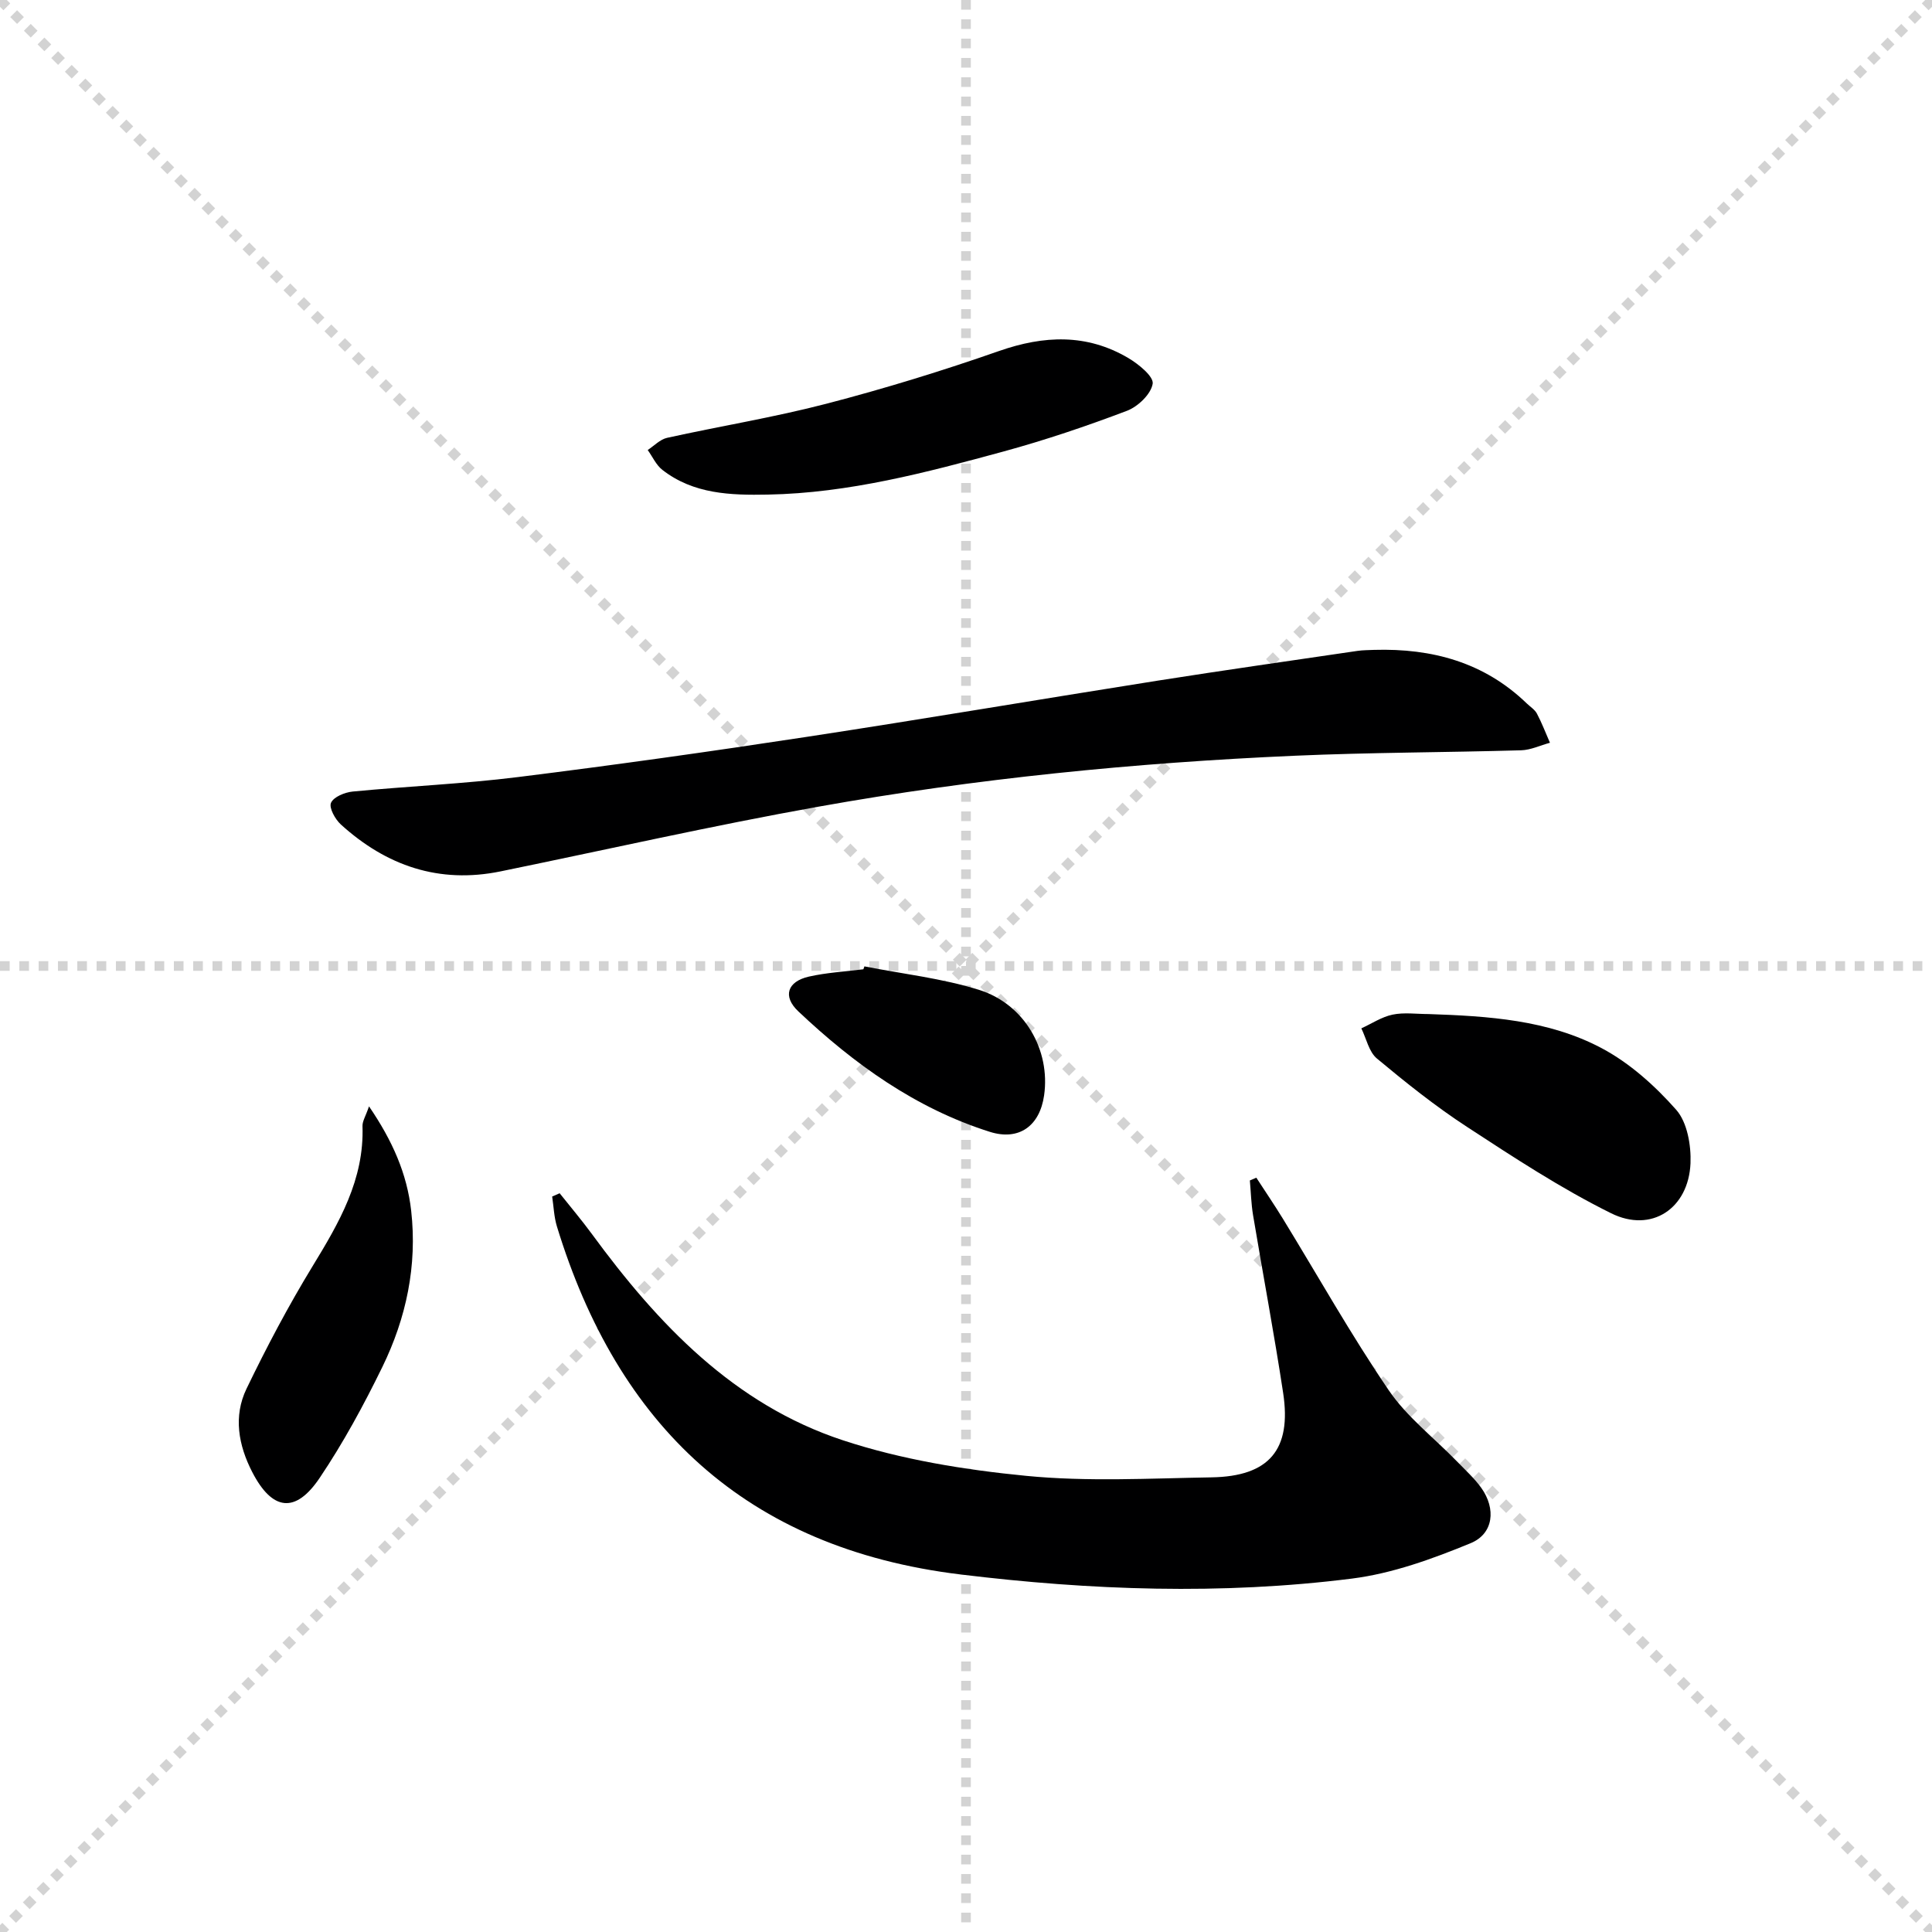
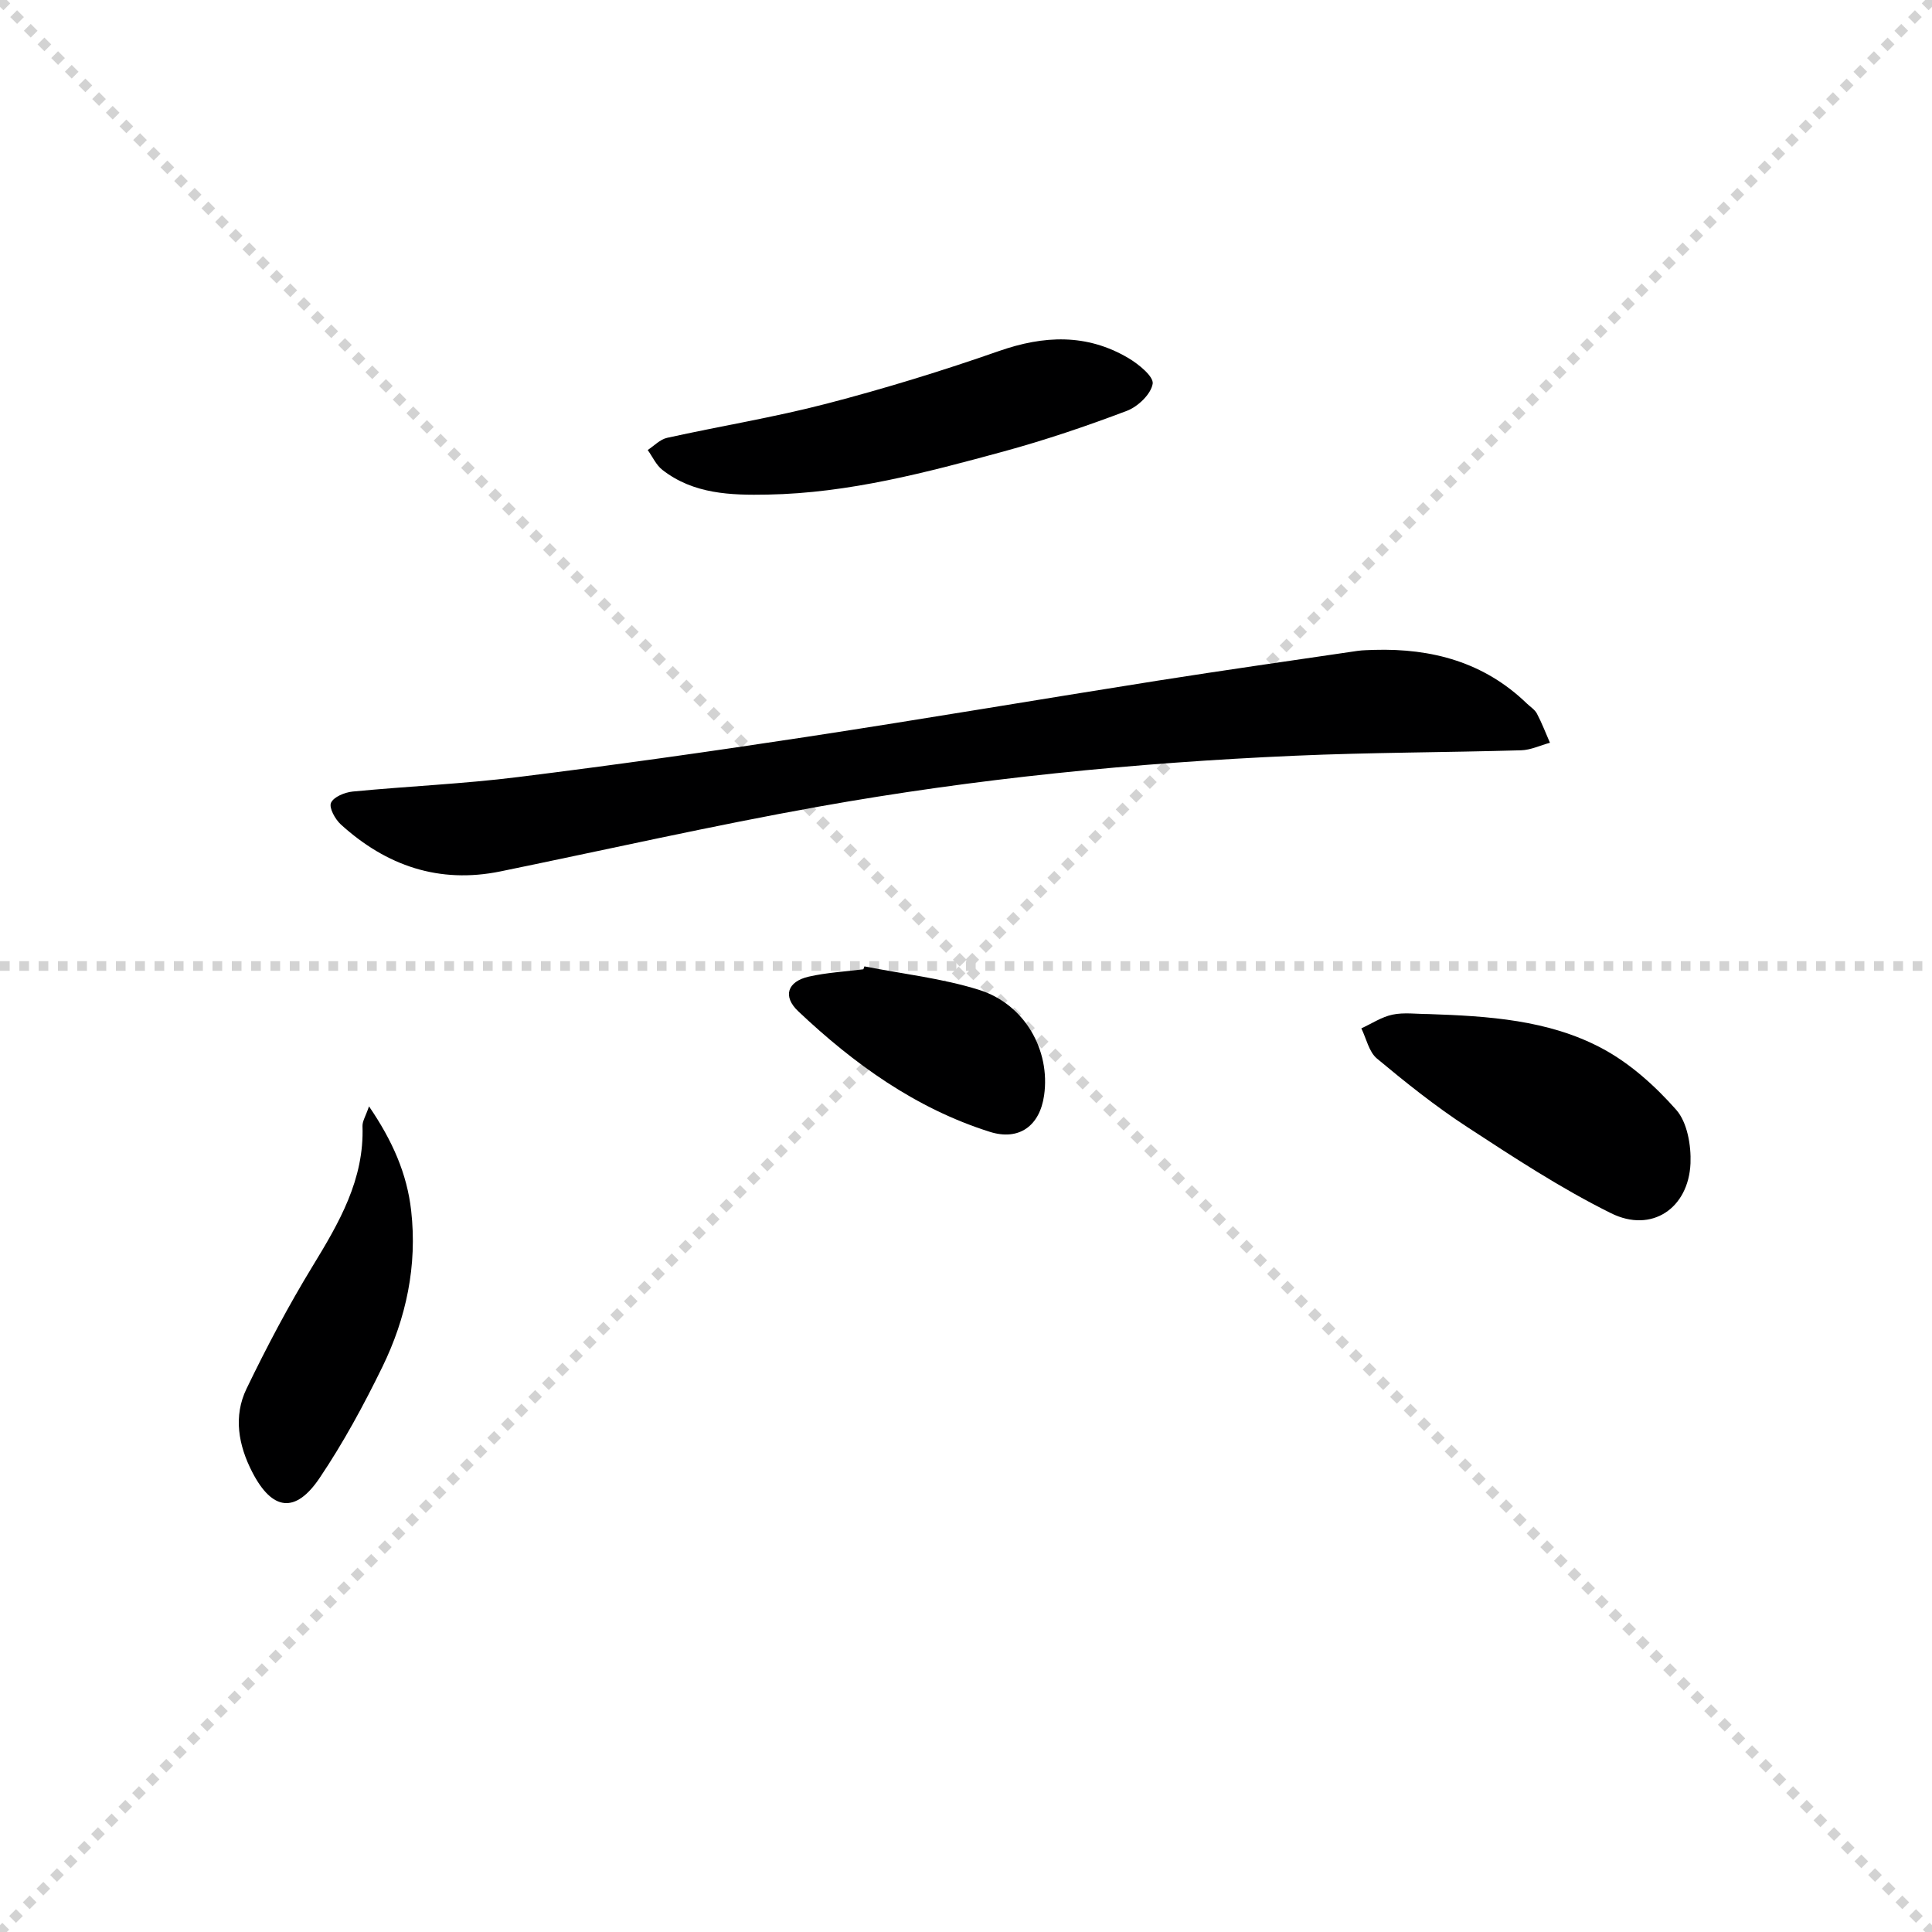
<svg xmlns="http://www.w3.org/2000/svg" enable-background="new 0 0 400 400" viewBox="0 0 400 400">
  <g stroke="lightgray" stroke-dasharray="1,1" stroke-width="1" transform="scale(2, 2)">
    <line x1="0" y1="0" x2="200" y2="200" />
    <line x1="200" y1="0" x2="0" y2="200" />
-     <line x1="100" y1="0" x2="100" y2="200" />
    <line x1="0" y1="100" x2="200" y2="100" />
  </g>
-   <path d="m115.87 247.05c2.23 2.81 4.55 5.54 6.67 8.43 13.69 18.68 29.43 35.28 51.96 42.71 12.16 4.01 25.17 6.12 37.97 7.37 12.67 1.24 25.56.52 38.34.31 11.95-.19 16.64-5.72 14.85-17.49-1.87-12.3-4.18-24.53-6.23-36.81-.39-2.36-.45-4.78-.66-7.17.45-.19.9-.38 1.34-.57 1.82 2.81 3.71 5.58 5.46 8.43 7.28 11.88 14.11 24.06 21.94 35.56 3.77 5.55 9.38 9.85 14.13 14.74 1.73 1.79 3.61 3.49 5.05 5.5 3.06 4.29 2.57 9.48-2.23 11.45-7.88 3.24-16.18 6.26-24.56 7.32-27.01 3.41-54.1 2.43-81.08-.86-44.47-5.43-70.93-30.9-83.52-72.06-.6-1.97-.67-4.12-.98-6.18.51-.21 1.03-.45 1.55-.68z" fill="#000001" />
  <path d="m284.53 134.55c11.95-.34 22.75 2.56 31.57 11.09.72.69 1.66 1.27 2.1 2.1 1.03 1.94 1.81 4.02 2.7 6.04-1.99.54-3.97 1.5-5.97 1.56-15.64.45-31.3.44-46.92 1.13-33.06 1.45-65.97 4.71-98.54 10.54-22.04 3.94-43.89 8.9-65.83 13.4-12.74 2.61-23.65-1.16-33.06-9.7-1.18-1.07-2.5-3.45-2.05-4.49.53-1.23 2.86-2.18 4.5-2.34 11.41-1.1 22.88-1.58 34.24-3 19.93-2.48 39.83-5.28 59.68-8.31 24.28-3.7 48.49-7.82 72.75-11.65 13.77-2.17 27.57-4.13 41.35-6.16 1.14-.17 2.31-.15 3.48-.21z" fill="#000001" />
  <path d="m158.98 102.4c-7.73.15-15.39-.09-21.85-5.12-1.29-1.01-2.03-2.72-3.03-4.11 1.33-.87 2.56-2.2 4.01-2.52 11-2.43 22.16-4.24 33.06-7.08 12.02-3.13 23.93-6.79 35.65-10.89 9.33-3.26 18.18-3.63 26.79 1.45 2.13 1.26 5.28 3.83 5.04 5.32-.35 2.15-3.04 4.73-5.32 5.6-8.36 3.17-16.87 6.05-25.5 8.41-16.02 4.36-32.09 8.63-48.85 8.94z" fill="#000001" />
  <path d="m295.77 209.95c12.32.42 24.76 1.19 35.81 7.05 5.82 3.08 11.07 7.8 15.46 12.77 2.29 2.59 3.11 7.37 2.96 11.08-.4 9.34-8.05 14.49-16.42 10.35-10.37-5.13-20.14-11.55-29.85-17.89-6.52-4.25-12.66-9.16-18.65-14.15-1.66-1.38-2.19-4.13-3.23-6.25 2.15-.98 4.21-2.37 6.46-2.84 2.38-.5 4.96-.12 7.46-.12z" fill="#000001" />
  <path d="m76.4 229.06c4.86 7.12 7.87 13.94 8.73 21.61 1.28 11.37-1.02 22.22-5.98 32.37-3.85 7.88-8.06 15.65-12.95 22.92-5.03 7.49-9.84 6.83-13.97-1.17-2.87-5.56-3.95-11.56-1.19-17.27 4.17-8.64 8.67-17.16 13.66-25.34 5.51-9.03 10.74-17.98 10.35-29.05-.02-1.02.66-2.05 1.35-4.07z" fill="#000001" />
  <path d="m178.97 200.08c7.92 1.56 16.05 2.46 23.7 4.85 9.5 2.97 14.84 12.51 13.5 21.86-.9 6.3-5.17 9.46-11.25 7.54-15.34-4.85-28.1-14.04-39.65-24.95-3.29-3.11-2.24-6.17 2.18-7.18 3.69-.84 7.53-1.04 11.3-1.52.07-.2.14-.4.22-.6z" fill="#000001" />
</svg>